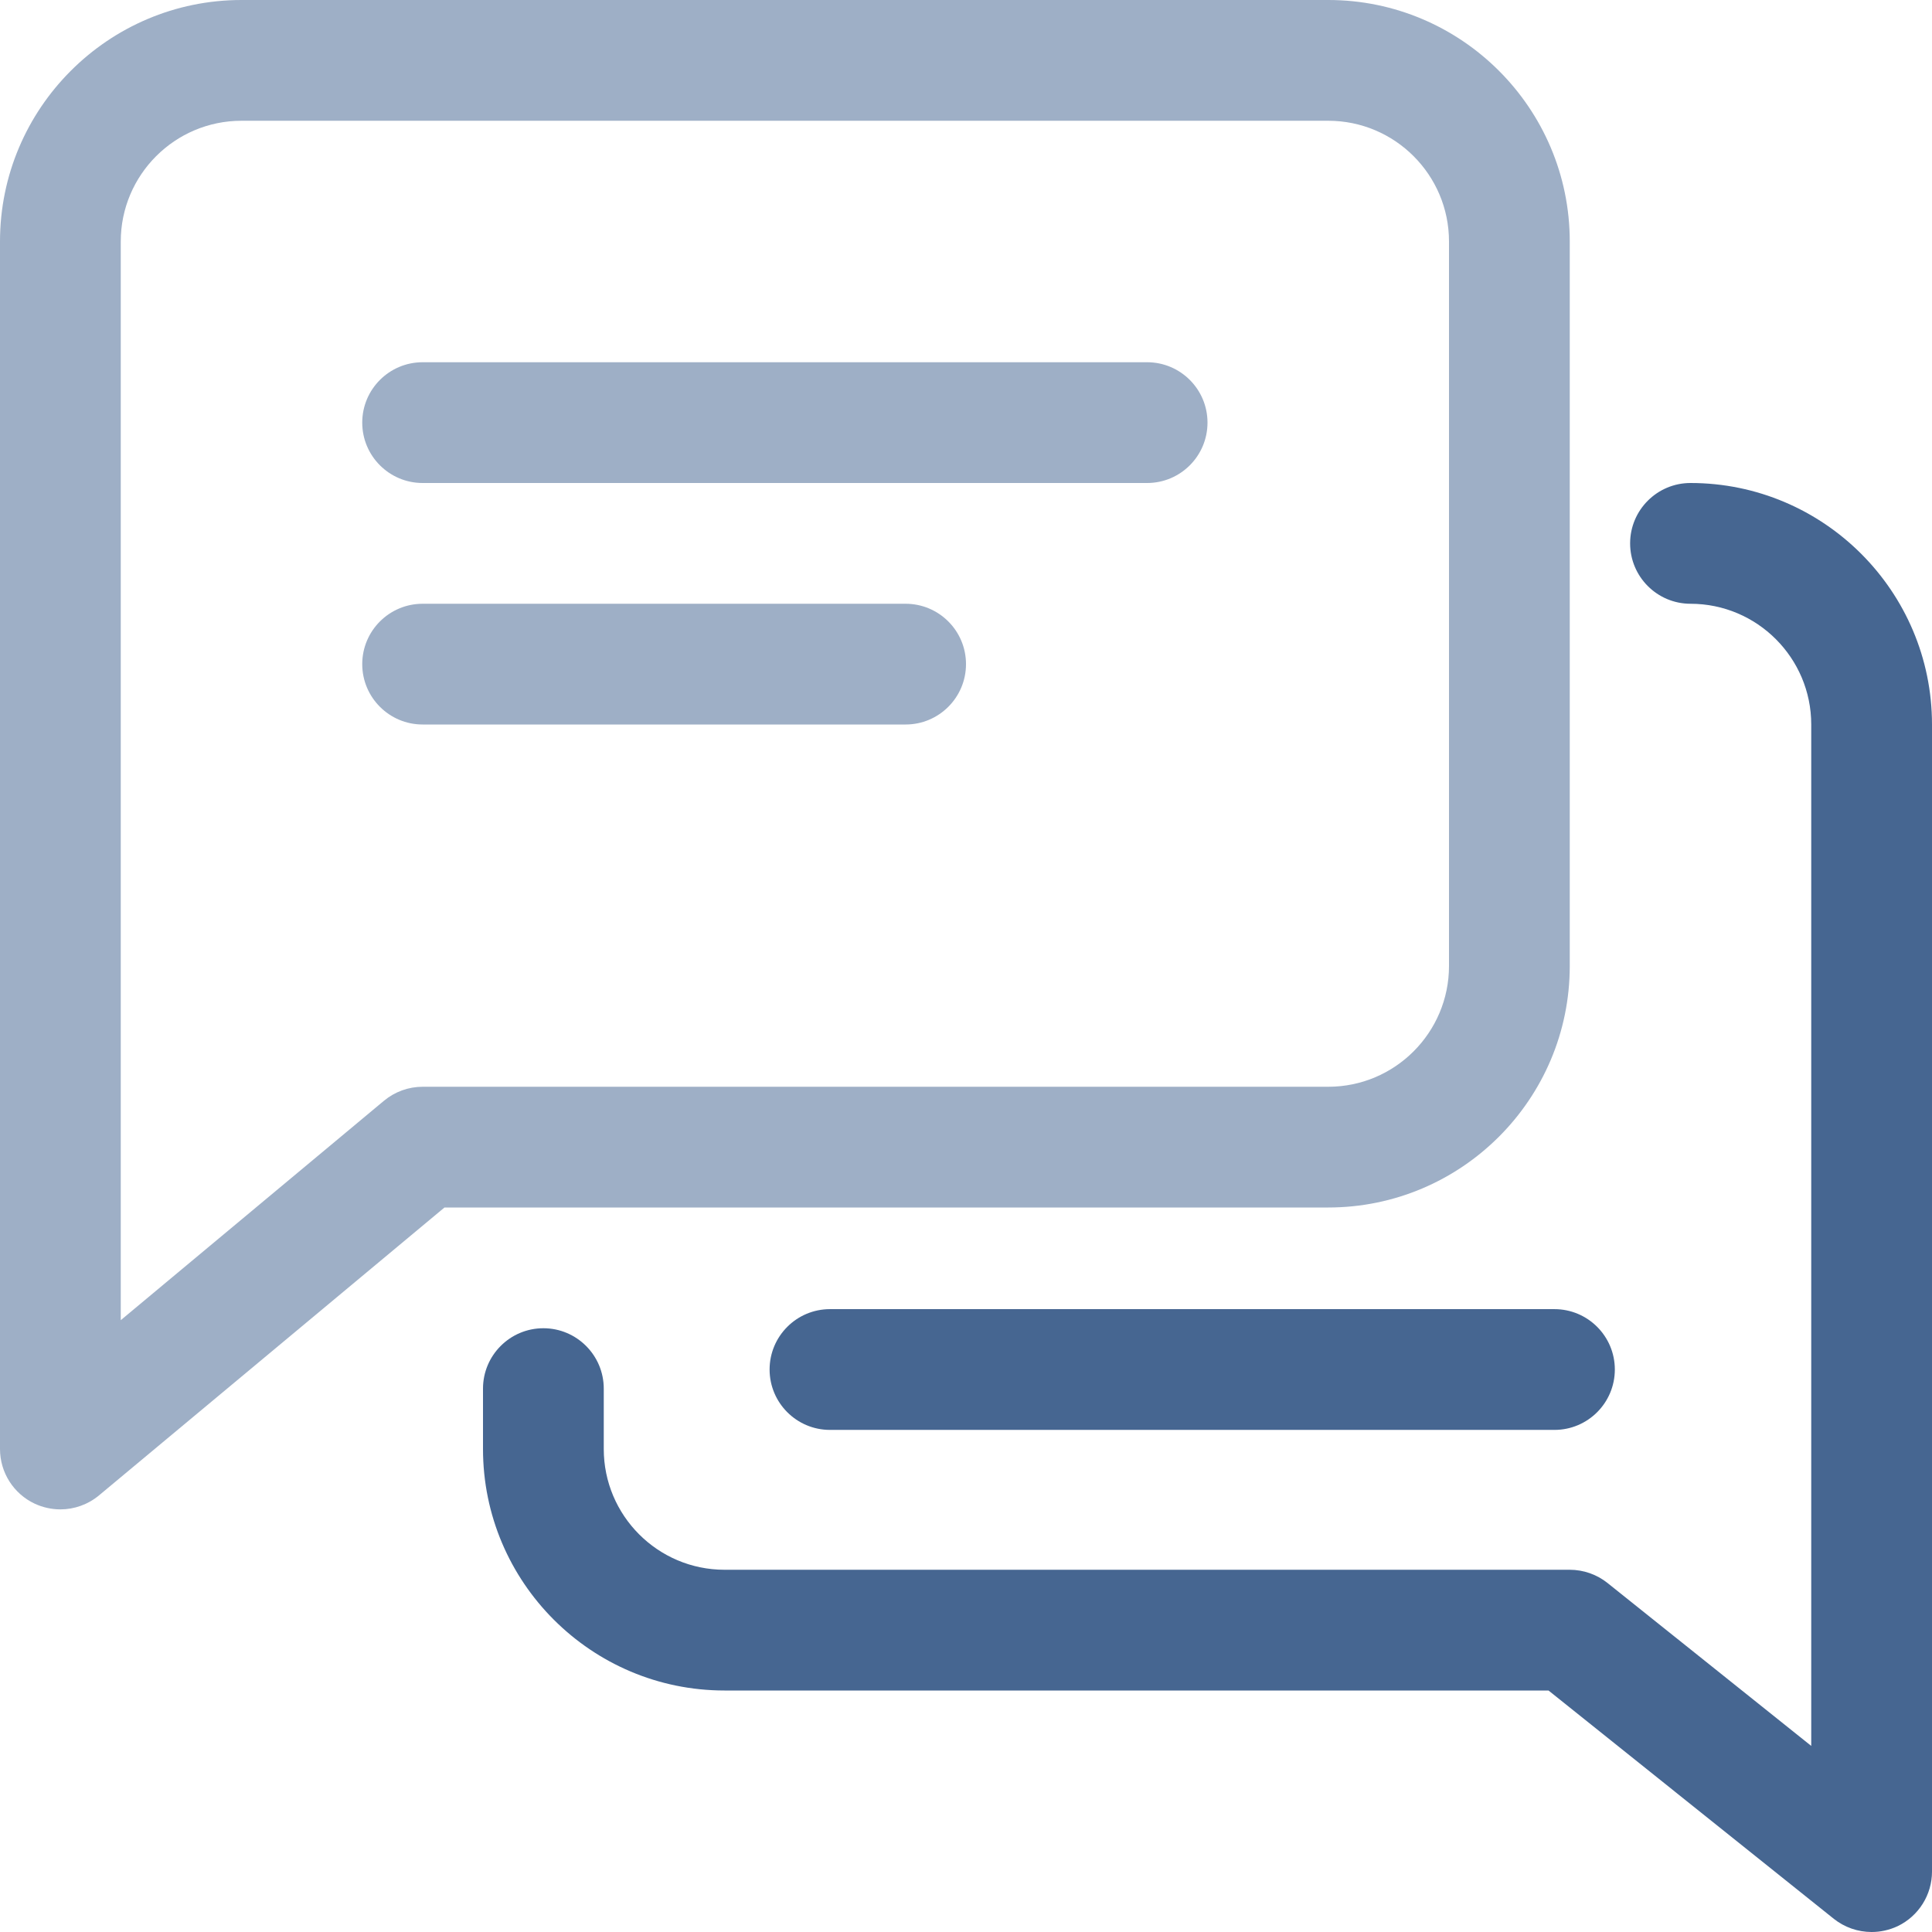
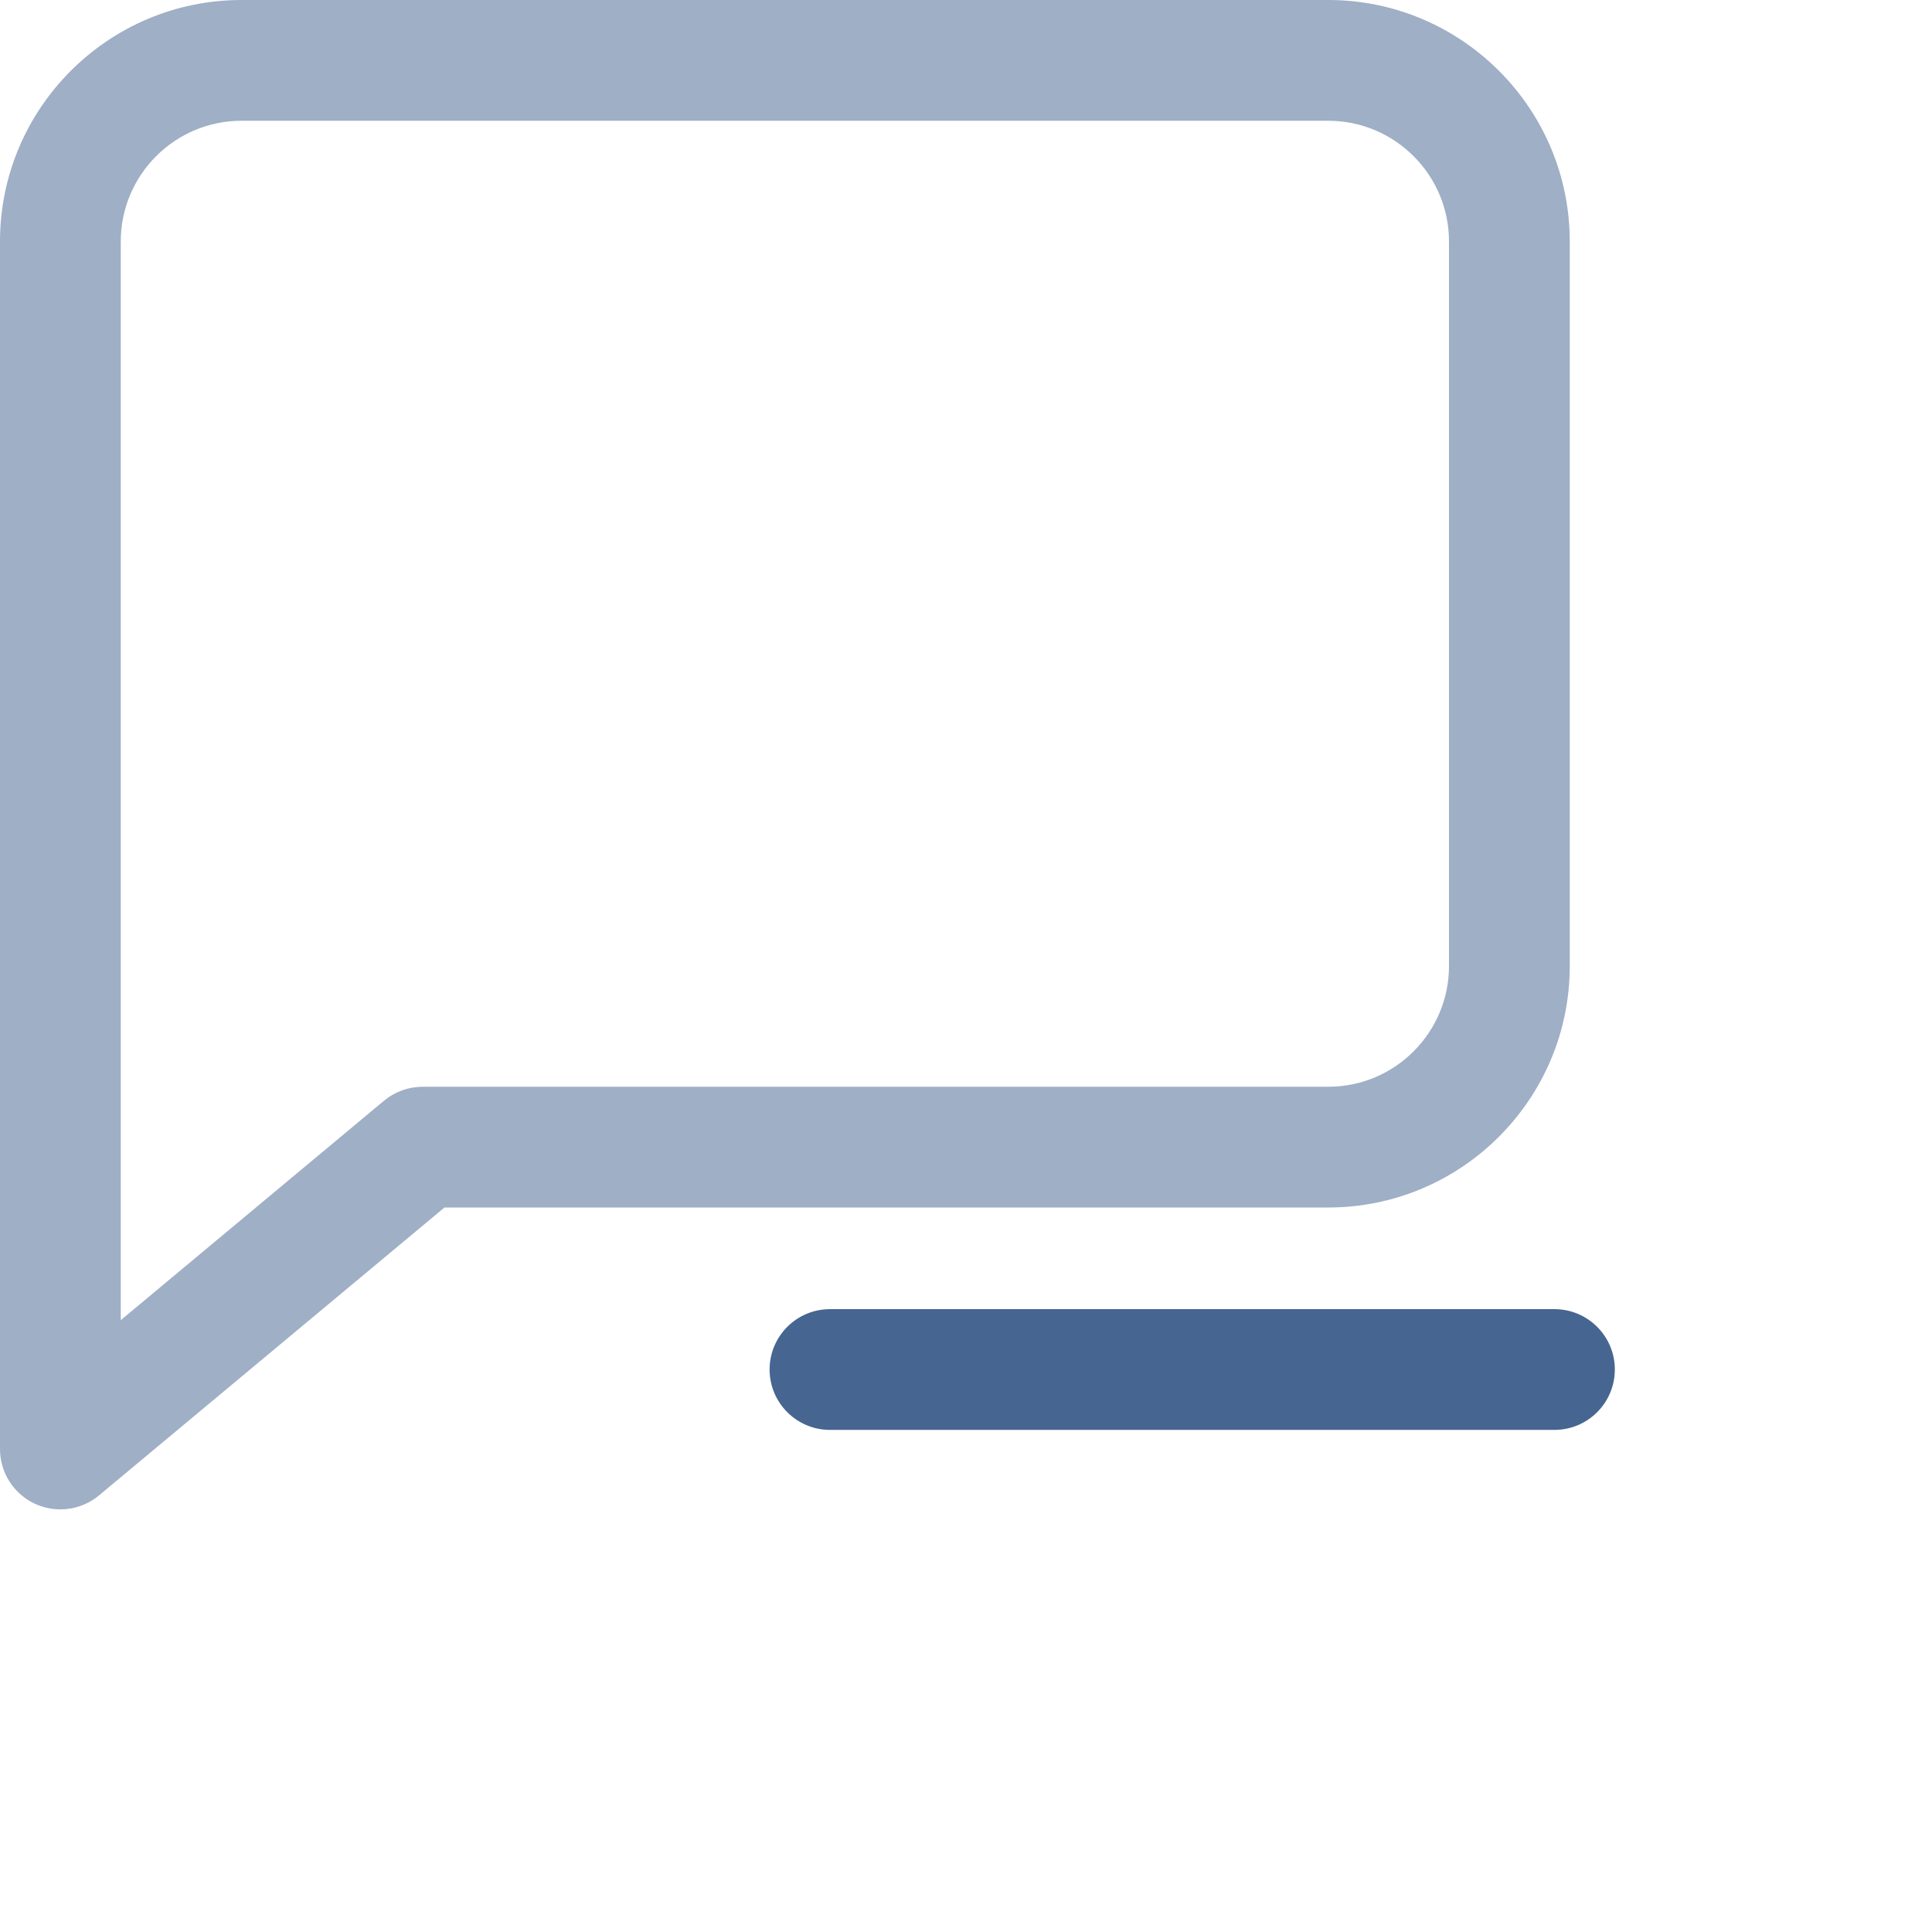
<svg xmlns="http://www.w3.org/2000/svg" width="79" height="79" viewBox="0 0 79 79" fill="none">
  <g clip-path="url(#clip0_24_169)">
-     <path d="M46.906 14.812H17.281C15.918 14.812 14.812 15.918 14.812 17.281C14.812 18.644 15.918 19.75 17.281 19.75H46.906C48.269 19.75 49.375 18.644 49.375 17.281C49.375 15.918 48.269 14.812 46.906 14.812ZM37.031 24.688H17.281C15.918 24.688 14.812 25.794 14.812 27.156C14.812 28.519 15.918 29.625 17.281 29.625H37.031C38.394 29.625 39.5 28.519 39.5 27.156C39.5 25.794 38.394 24.688 37.031 24.688Z" fill="#9EAFC6" />
    <path d="M54.312 0H9.875C4.429 0 0 4.429 0 9.875V59.25C0 60.208 0.553 61.082 1.422 61.487C1.75 61.639 2.107 61.718 2.469 61.719C3.037 61.719 3.599 61.521 4.049 61.146L18.175 49.375H54.312C59.759 49.375 64.188 44.946 64.188 39.5V9.875C64.188 4.429 59.759 0 54.312 0ZM59.25 39.5C59.25 42.221 57.038 44.438 54.312 44.438H17.281C16.704 44.438 16.146 44.64 15.701 45.01L4.938 53.982V9.875C4.938 7.154 7.149 4.938 9.875 4.938H54.312C57.038 4.938 59.25 7.154 59.25 9.875V39.5Z" fill="#9EAFC6" />
-     <path d="M69.125 19.75C67.762 19.75 66.656 20.856 66.656 22.219C66.656 23.581 67.762 24.688 69.125 24.688C71.85 24.688 74.062 26.904 74.062 29.625V71.391L65.728 64.726C65.29 64.378 64.747 64.189 64.188 64.188H29.625C26.899 64.188 24.688 61.971 24.688 59.25V56.781C24.688 55.419 23.581 54.312 22.219 54.312C20.856 54.312 19.75 55.419 19.75 56.781V59.25C19.75 64.696 24.179 69.125 29.625 69.125H63.319L74.986 78.462C75.426 78.81 75.97 79 76.531 79C76.892 79 77.257 78.921 77.603 78.758C78.021 78.555 78.374 78.239 78.621 77.845C78.868 77.452 79 76.996 79 76.531V29.625C79 24.179 74.571 19.75 69.125 19.75Z" fill="#466691" />
  </g>
  <path d="M33.938 58.469L63.562 58.469C64.925 58.469 66.031 57.363 66.031 56C66.031 54.637 64.925 53.531 63.562 53.531L33.938 53.531C32.575 53.531 31.469 54.637 31.469 56C31.469 57.363 32.575 58.469 33.938 58.469Z" fill="#466691" />
  <defs>
    <clipPath id="clip0_24_169">
      <rect width="79" height="79" fill="white" />
    </clipPath>
  </defs>
</svg>